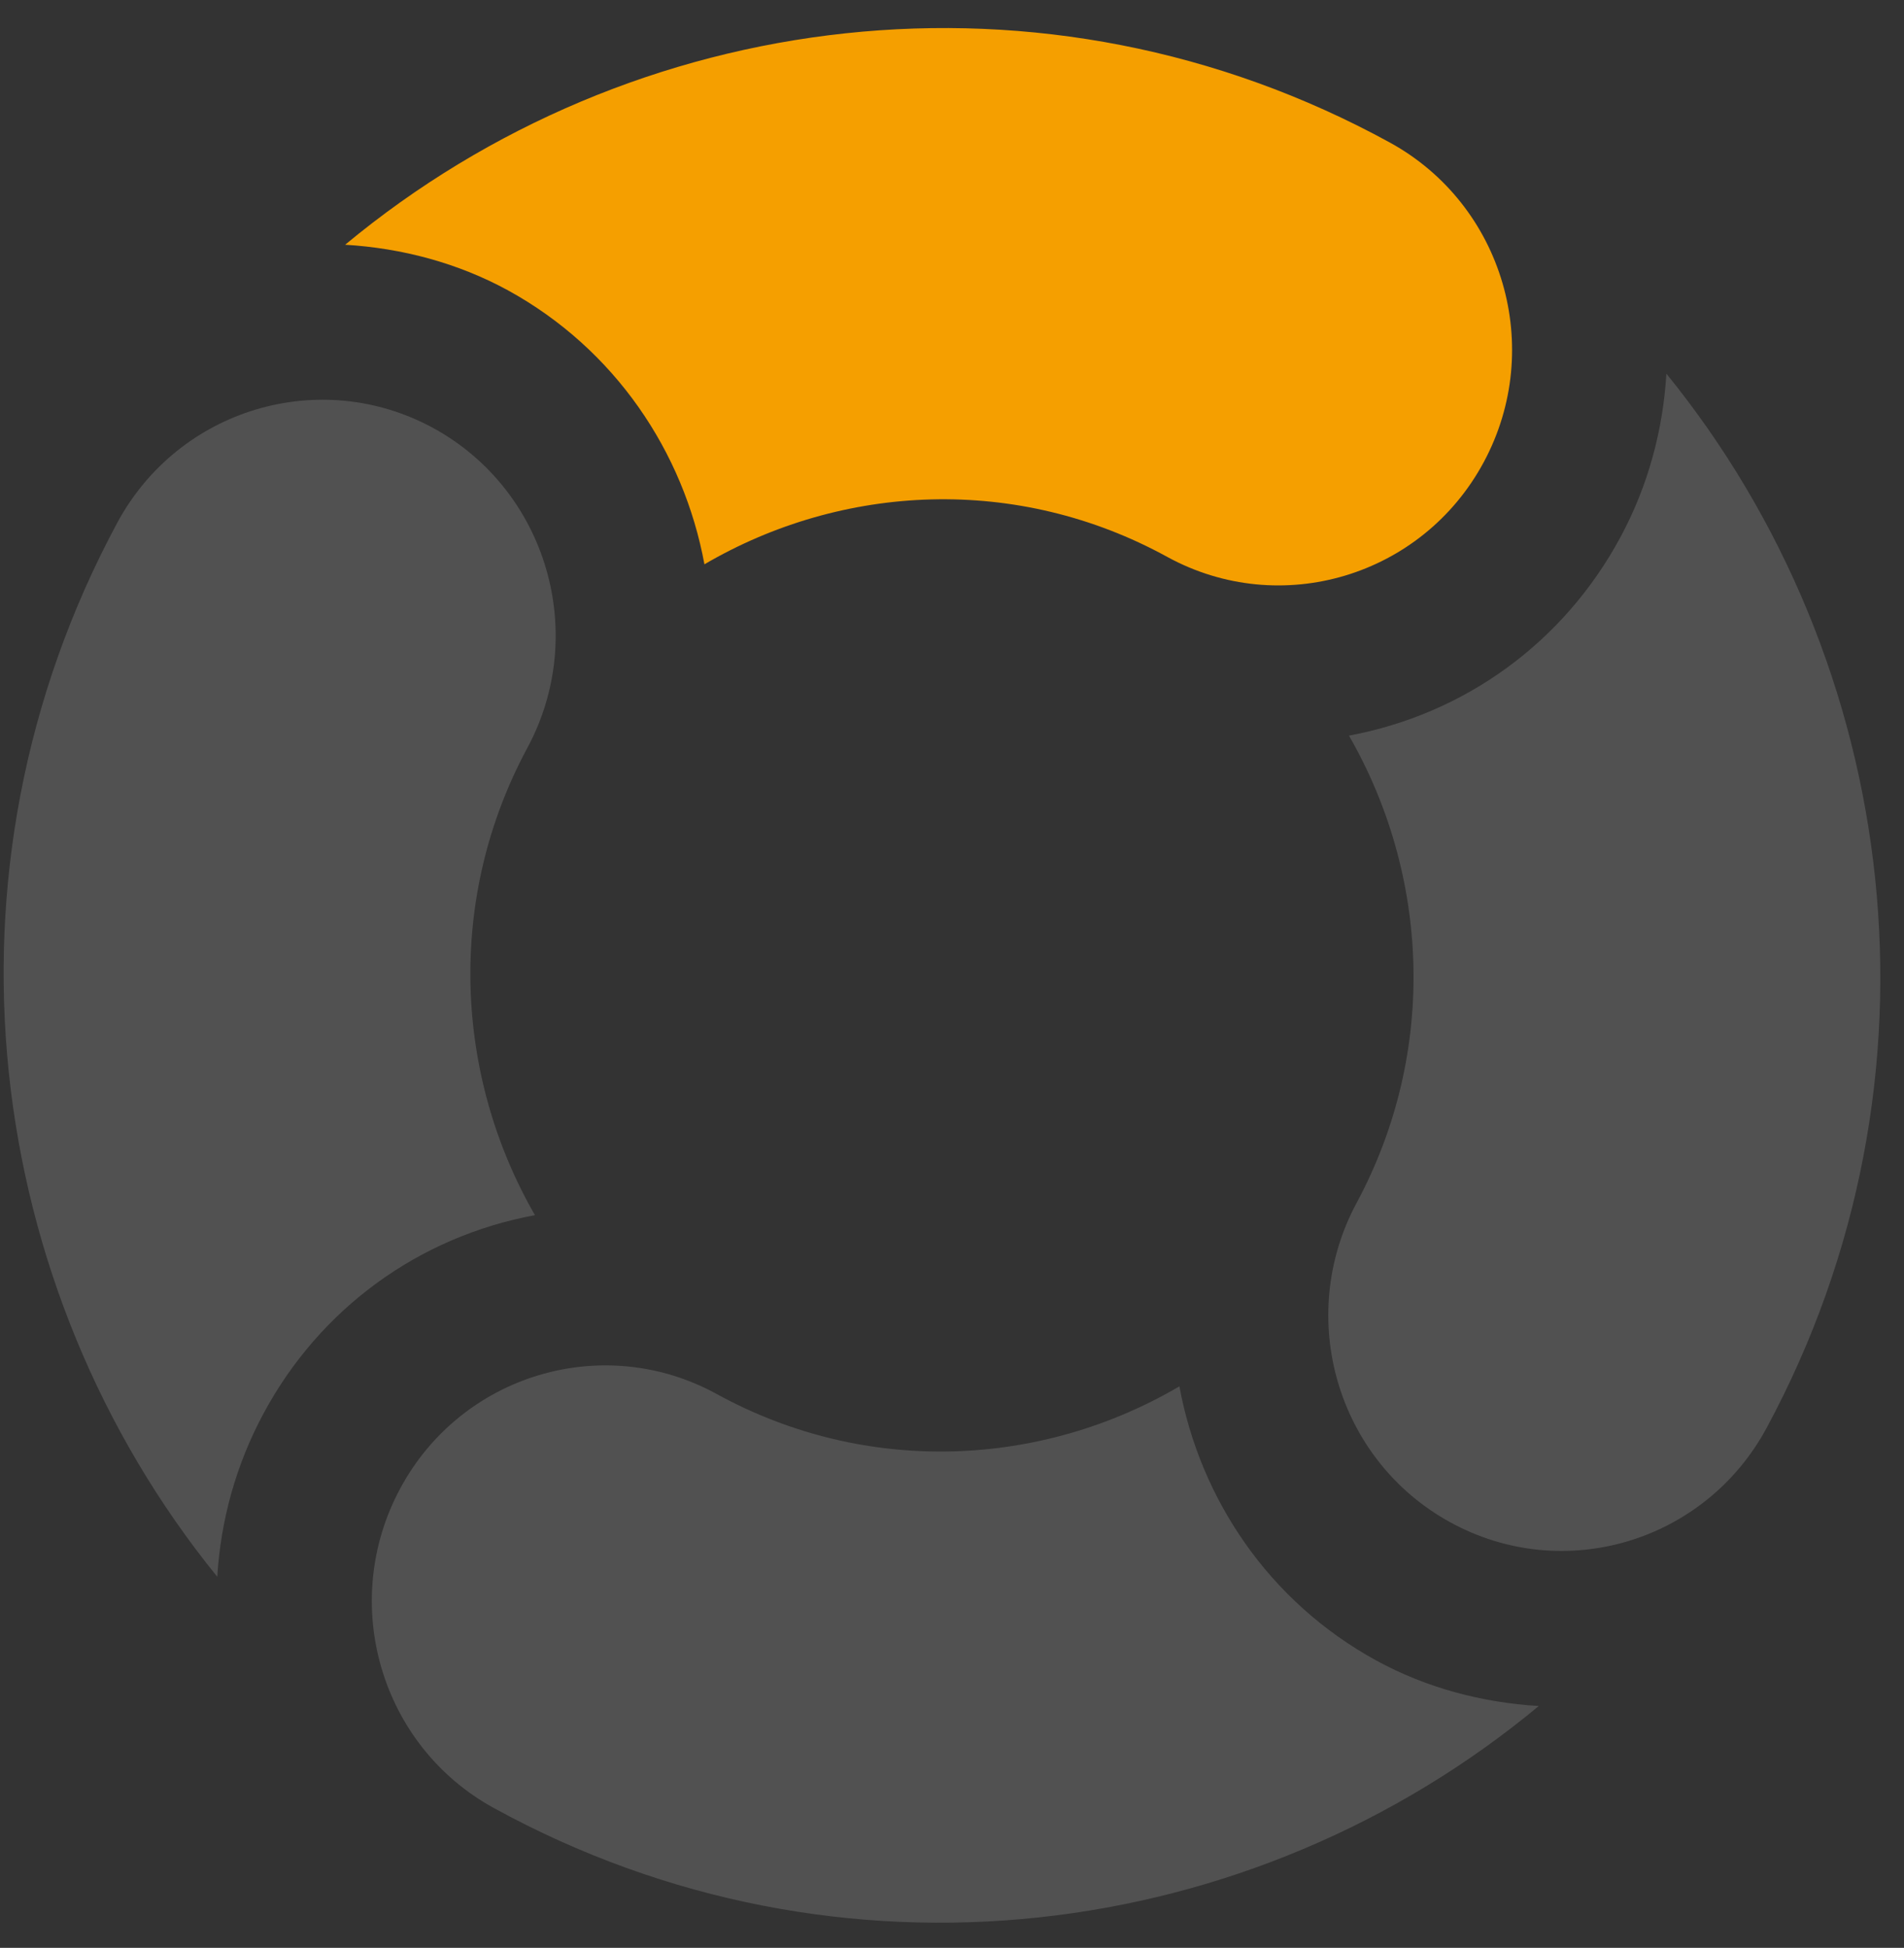
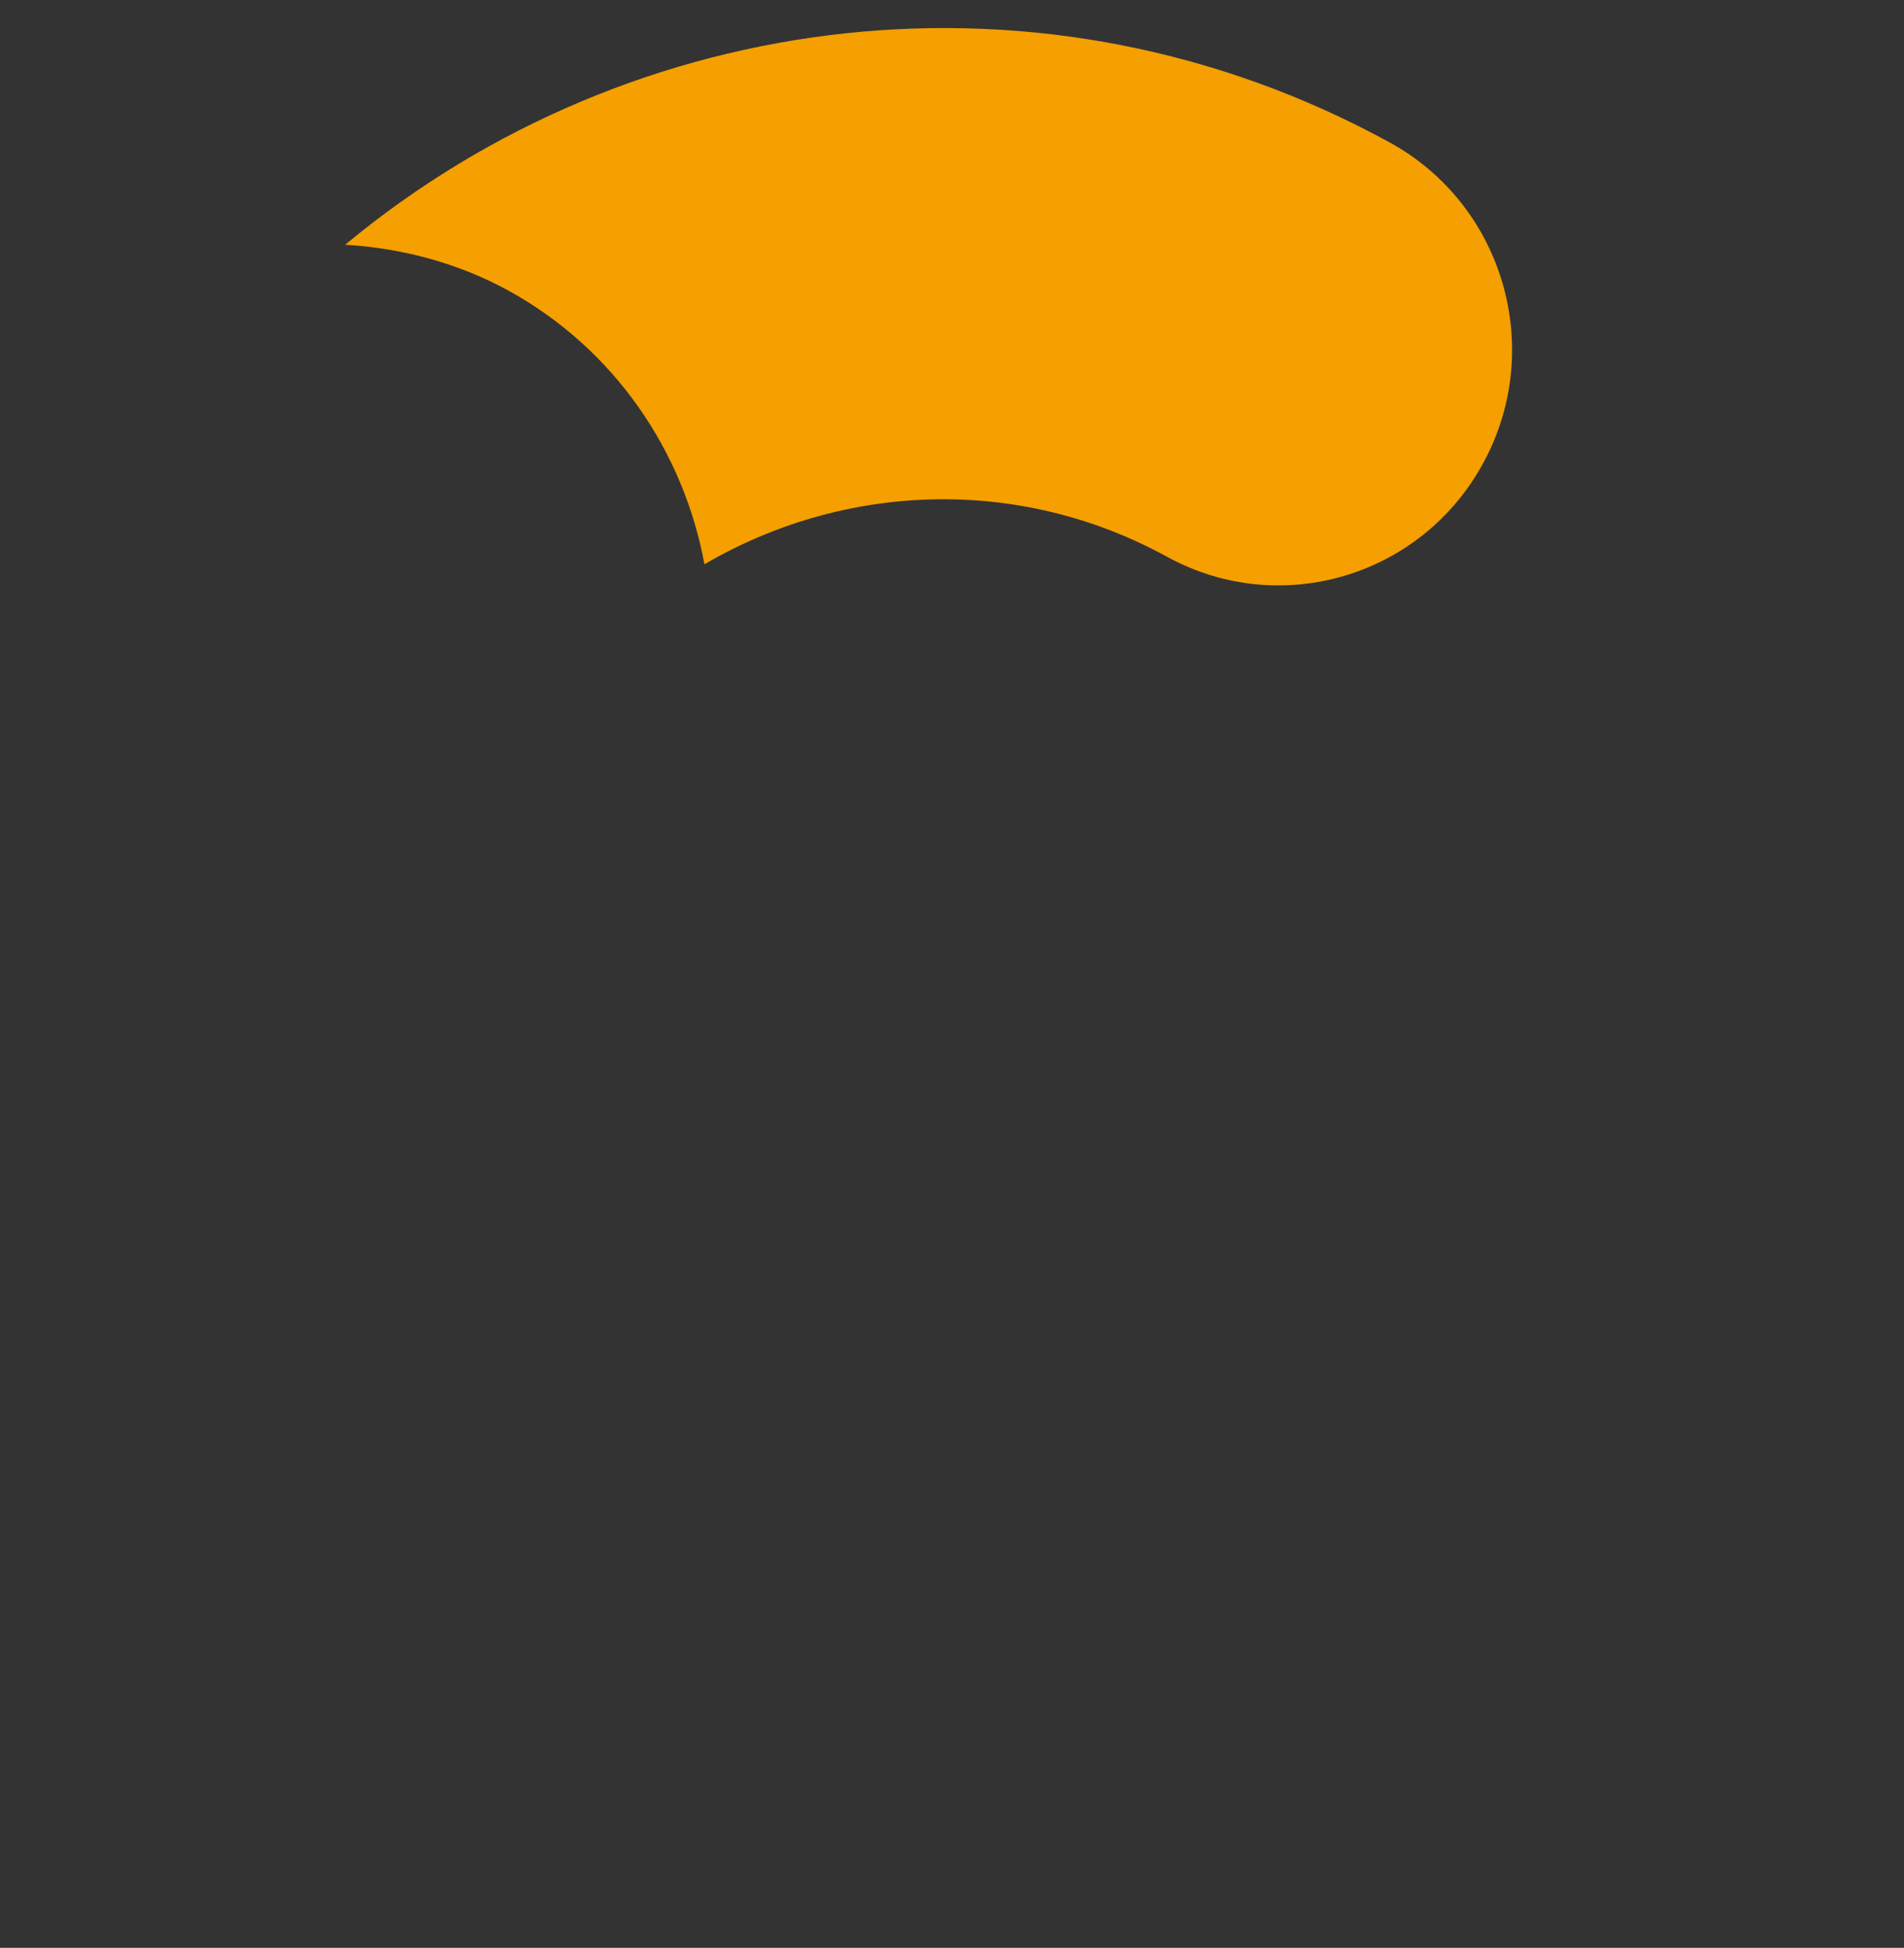
<svg xmlns="http://www.w3.org/2000/svg" width="44px" height="45px">
  <rect width="100%" height="100%" fill="#333333" stroke="none" />
-   <path fill-rule="evenodd" opacity="0.149" fill="rgb(255, 255, 255)" d="M2.708,12.081 C4.130,9.440 7.405,8.462 10.022,9.894 C12.638,11.332 13.608,14.639 12.186,17.279 C10.302,20.777 10.510,24.858 12.362,28.073 C9.678,28.569 7.393,30.229 6.089,32.656 C5.453,33.838 5.100,35.123 5.021,36.427 C-0.409,29.738 -1.627,20.134 2.708,12.081 ZM16.561,32.204 C20.028,34.106 24.070,33.898 27.255,32.028 C27.734,34.628 29.321,36.999 31.798,38.358 C32.958,38.994 34.251,39.334 35.560,39.413 C28.933,44.914 19.400,46.152 11.412,41.769 C8.794,40.335 7.826,37.033 9.248,34.389 C10.669,31.747 13.945,30.771 16.561,32.204 ZM31.350,27.791 C33.234,24.285 33.024,20.209 31.174,16.995 C33.858,16.495 36.140,14.838 37.448,12.409 C38.094,11.210 38.432,9.921 38.509,8.633 C43.945,15.321 45.166,24.932 40.827,32.985 C39.405,35.625 36.133,36.605 33.515,35.168 C30.898,33.736 29.930,30.430 31.350,27.791 Z" />
  <path fill-rule="evenodd" fill="rgb(245, 159, 0)" d="M11.738,6.707 C14.215,8.066 15.801,10.443 16.279,13.037 C19.465,11.172 23.506,10.961 26.975,12.866 C29.592,14.297 32.867,13.319 34.288,10.677 C35.710,8.037 34.740,4.734 32.124,3.296 C24.136,-1.083 14.603,0.152 7.976,5.654 C9.286,5.733 10.576,6.073 11.738,6.707 Z" />
</svg>